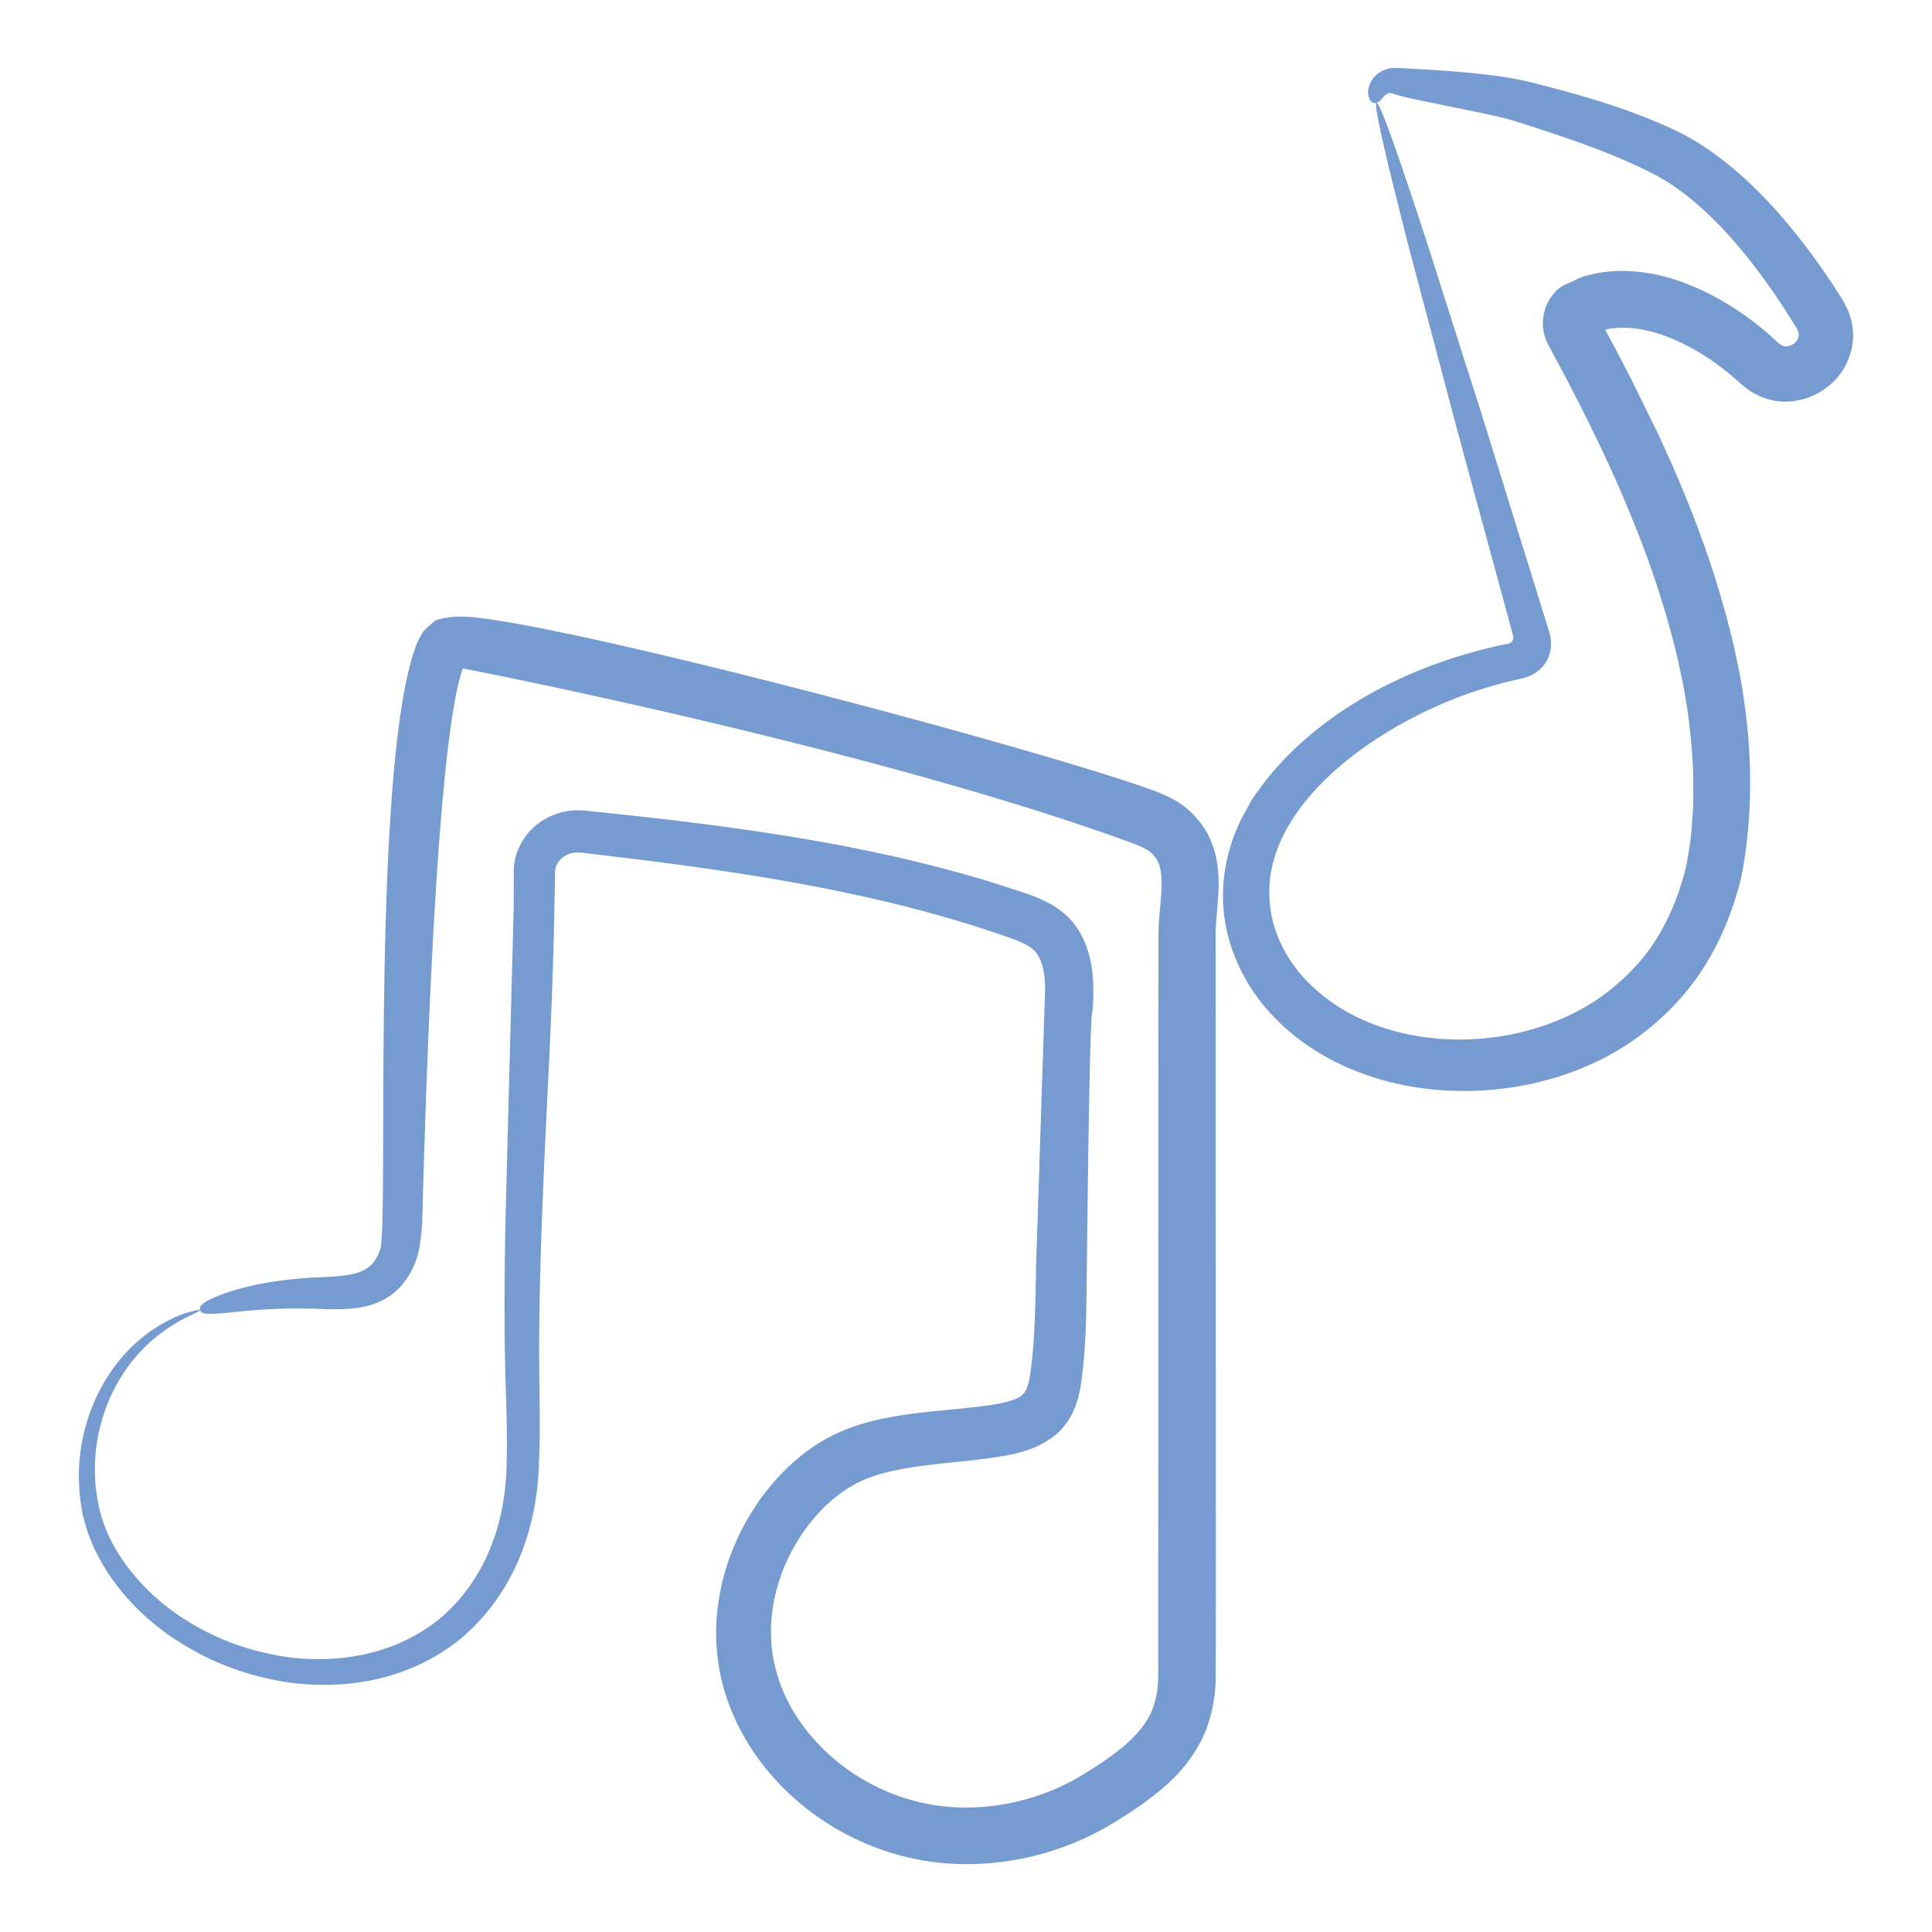
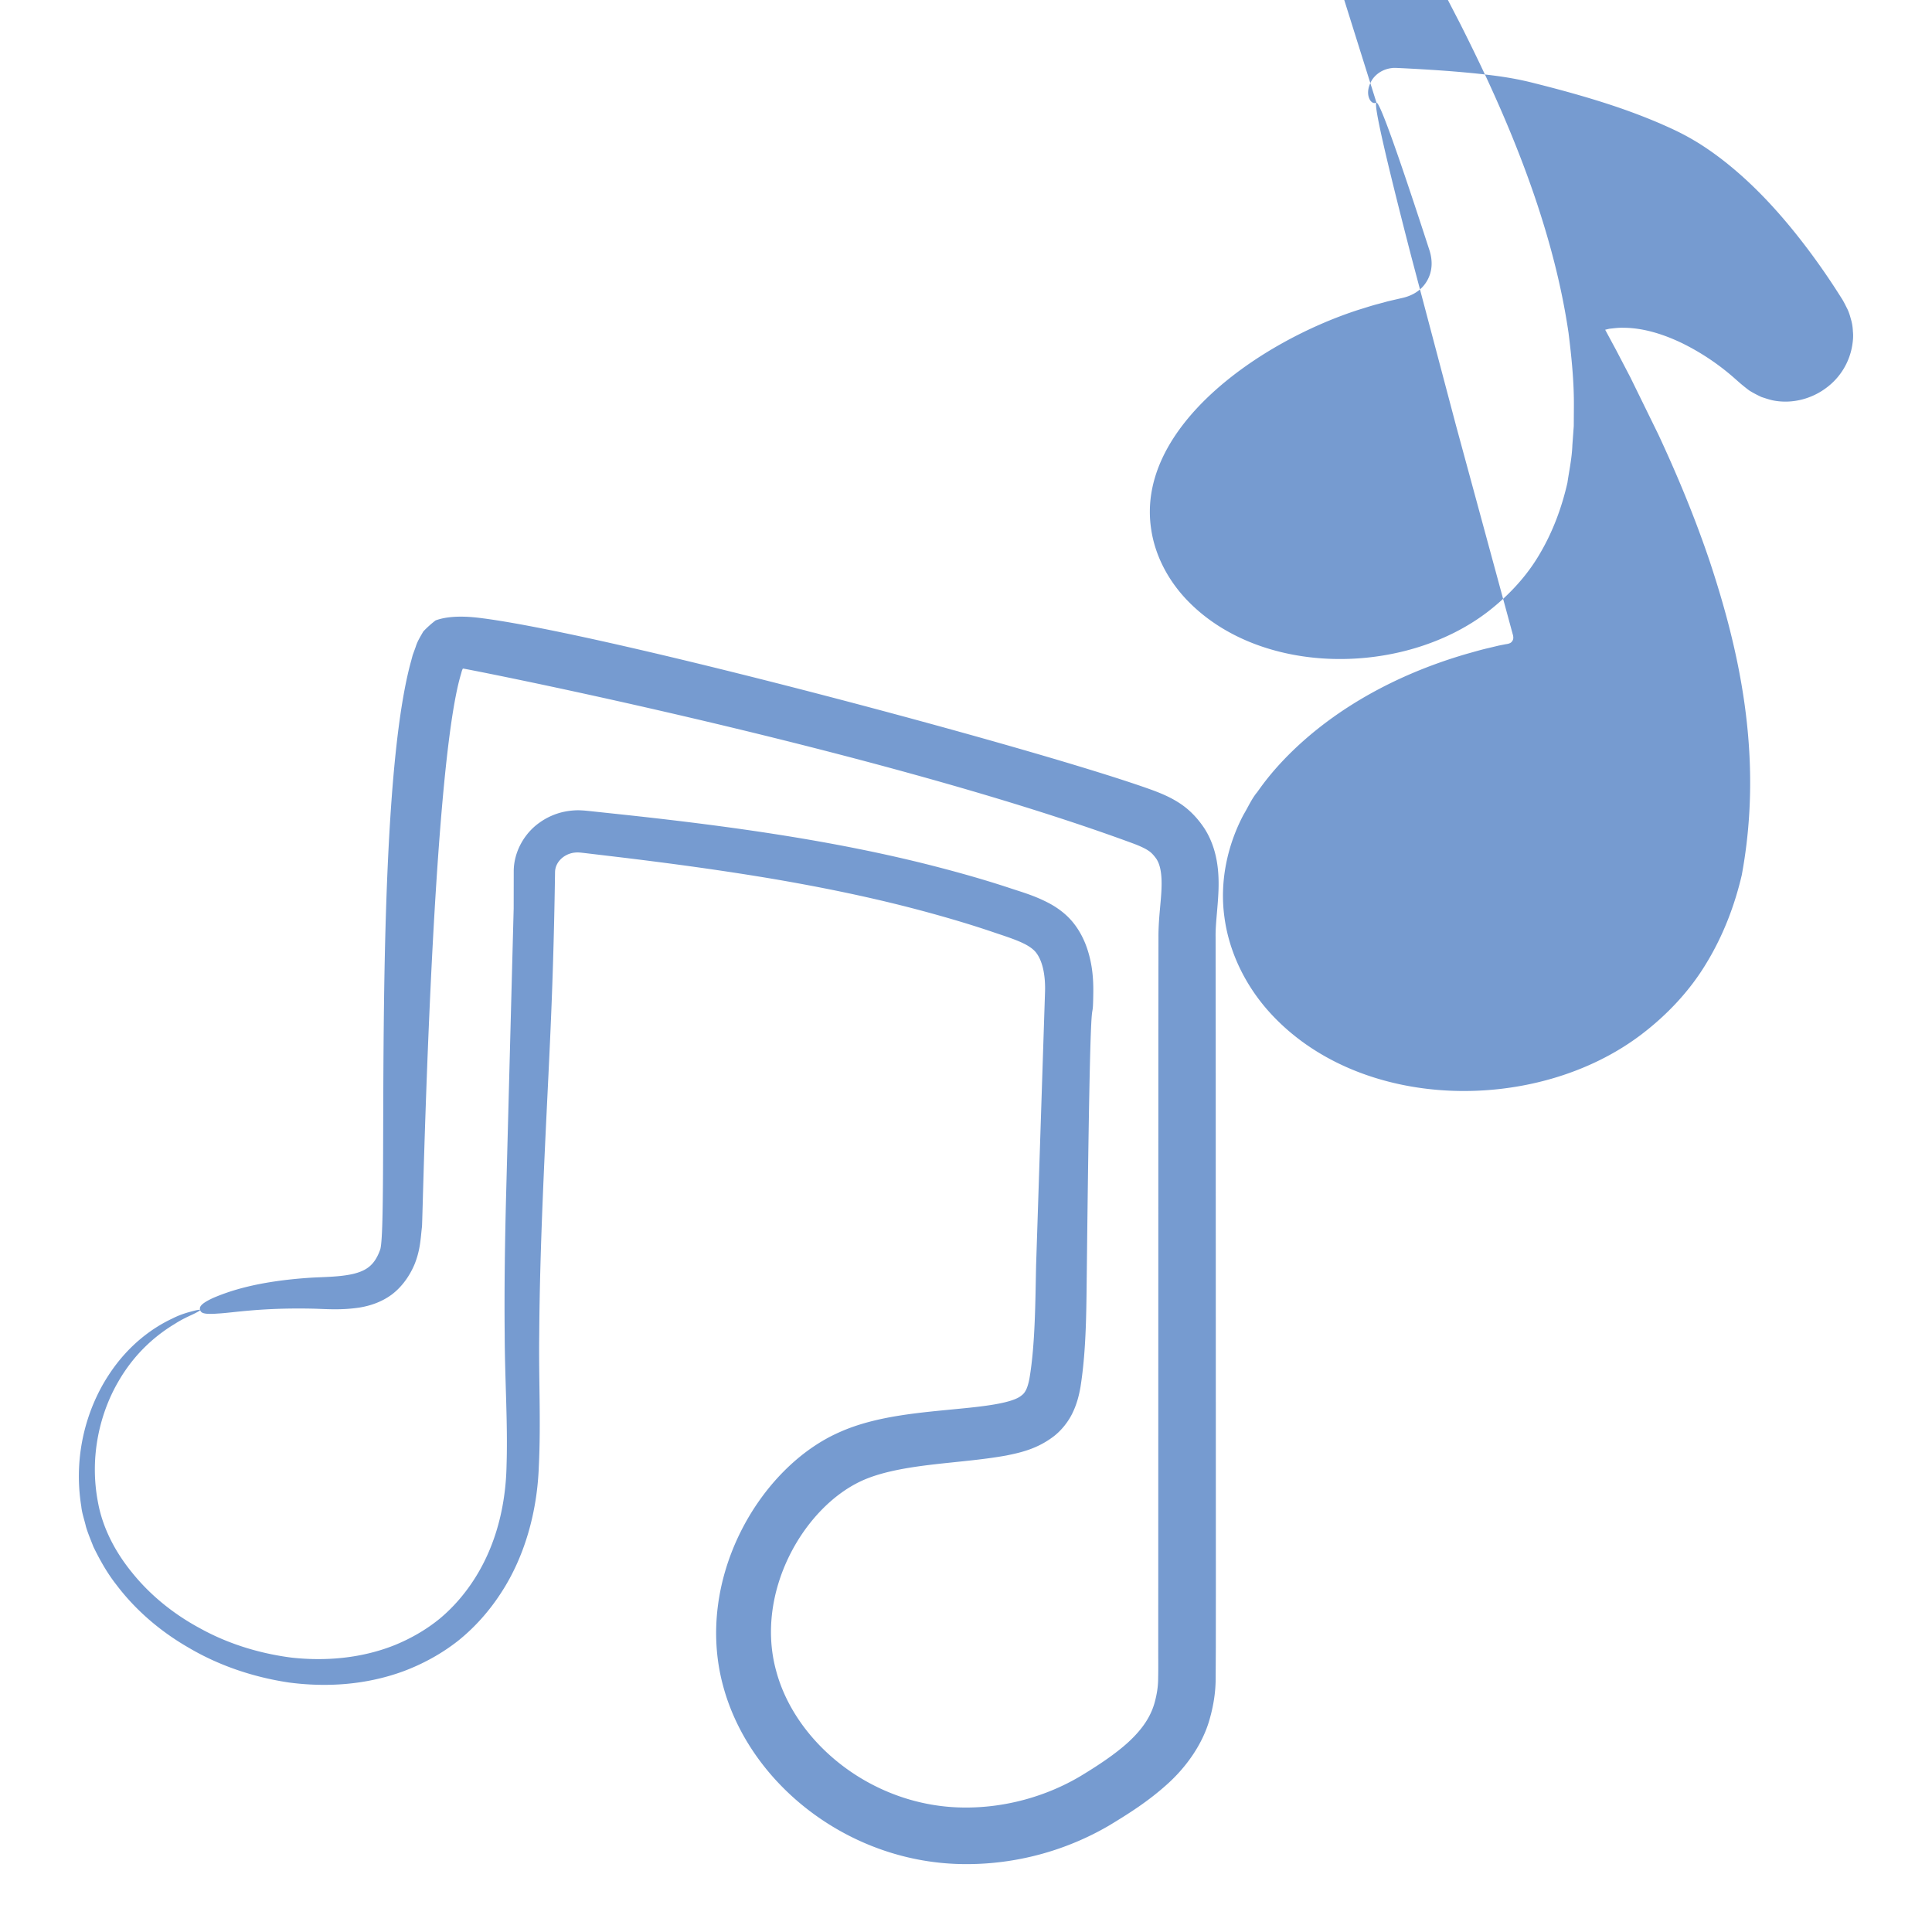
<svg xmlns="http://www.w3.org/2000/svg" width="513" height="513" fill="#769bd0">
-   <path d="M365.496 27.269c-.462.125-.946.223-1.545-.46-.479-.62-1.388-2.507.265-5.437.831-1.372 2.573-2.952 5.303-3.291.593-.108 1.556-.024 1.926-.015l1.309.06 2.976.157c4.313.258 9.988.567 17.615 1.38 3.819.443 8.132.96 13.154 2.198 4.599 1.151 9.709 2.472 15.365 4.165s11.86 3.752 18.549 6.601c1.679.731 3.348 1.462 5.115 2.331 1.838.902 3.645 1.907 5.43 3.005 3.549 2.212 6.981 4.795 10.315 7.678 6.683 5.765 12.922 12.761 18.924 20.745a187.13 187.13 0 0 1 8.765 12.773c.3.407.878 1.511 1.325 2.418.499.905.862 1.938 1.14 3.04.342 1.062.52 2.187.568 3.366.132 1.162.039 2.327-.136 3.5a17.54 17.54 0 0 1-6.971 11.534c-3.615 2.704-8.512 4.216-13.54 3.405-1.235-.188-2.437-.618-3.634-1.005-1.105-.524-2.235-1.093-3.259-1.746-.901-.673-1.968-1.536-2.675-2.159l-1.423-1.254a63.23 63.23 0 0 0-13.639-9.101c-4.983-2.416-10.428-4.111-15.603-4.124-1.303-.049-2.543.13-3.799.262l-.903.215c-.247.056-.061.006-.117.017l-.028.017c-.042.017-.036.077-.004.098l2.881 5.349 3.765 7.213 7.435 15.18c4.875 10.469 9.577 21.653 13.643 33.696 7.554 22.831 14.401 51.418 8.496 83.296-1.865 7.959-4.856 15.894-9.3 23.23-4.389 7.37-10.472 13.866-17.464 19.16-27.797 21.048-74.666 20.534-98.645-6.006-6.236-6.908-10.722-15.773-11.959-25.266-1.318-9.489.838-19.179 5.086-27.189 1.164-1.934 2.089-4.065 3.478-5.797.626-.45 15.016-25.025 55.843-36.909 1.881-.511 3.736-1.077 5.619-1.501l2.805-.674 1.831-.363c.649-.09 1.407-.215 1.772-.84.426-.582.279-1.312.085-1.95l-15.055-55.398-11.878-44.885c-6.533-25.281-10.064-40.471-9.206-40.721s6.037 14.46 14.101 39.295l14.083 44.243 17.624 56.792c.852 2.767.75 5.574-.701 8.045-1.444 2.489-3.852 3.954-6.795 4.568l-3.572.829-2.581.703c-1.732.44-3.433 1.018-5.158 1.537-26.421 8.504-59.361 31.374-55.096 58.442 1.017 6.73 4.334 13.149 9.199 18.349 19.495 20.755 57.947 20.649 80.378 3.23 5.497-4.284 10.248-9.426 13.651-15.323 3.45-5.864 5.788-12.242 7.271-18.741.481-3.333 1.192-6.506 1.316-9.988l.371-5.081.03-5.06c.06-6.707-.622-13.289-1.417-19.668-1.865-12.757-5.111-24.655-8.741-35.464-3.832-11.351-8.306-22.042-12.981-32.135-2.353-5.043-4.75-9.941-7.156-14.706l-3.642-7.038-4.527-8.474c-1.677-3.183-1.842-6.297-.924-9.432.475-1.526 1.261-2.945 2.272-4.151.976-1.25 2.223-2.177 3.817-2.775 1.527-.653 2.914-1.467 4.537-1.98l2.402-.562 1.616-.342c2.154-.271 4.297-.497 6.381-.429 8.392.132 15.697 2.683 22.057 5.799a77.32 77.32 0 0 1 16.793 11.412l1.876 1.701c.41.334.502.368.73.619.211.108.396.177.564.331.196-.015.343.124.522.142.656.116 1.577-.062 2.405-.633.859-.554 1.269-1.414 1.364-1.998.031-.153.091-.309.029-.472.025-.154.02-.331-.078-.521-.021-.183-.056-.392-.221-.62-.146-.253-.082-.344-.52-1.001a179.91 179.91 0 0 0-7.924-11.987c-5.378-7.448-10.896-13.884-16.527-18.999-2.809-2.562-5.633-4.806-8.443-6.684-1.411-.927-2.81-1.767-4.203-2.509-1.459-.782-3.012-1.53-4.49-2.237-5.983-2.809-11.72-4.99-17.037-6.87s-10.229-3.453-14.69-4.887c-4.057-1.297-8.074-2.125-11.671-2.867l-17.215-3.52-2.98-.753-1.31-.364c-.466-.114-.309-.15-.488-.198-.388-.193-.902-.169-1.322.027-.861.384-1.321 1.093-1.711 1.548a2.32 2.32 0 0 1-1.268.858zM53.137 347.831c-.209-.702-.091-1.582 3.634-3.27 3.735-1.551 11.121-4.359 25.883-5.305 3.648-.202 7.575-.187 11.12-.997 3.595-.875 5.687-2.375 7.135-6.341 2.339-5.558-2.254-118.694 8.272-156.466l.398-1.5.794-2.18c.454-1.523 1.278-2.777 2.023-4.099a27.19 27.19 0 0 1 3.27-2.937c4.384-1.624 10.355-.841 12.442-.569 33.975 4.394 149.086 35.094 178.227 45.755 2.113.808 4.506 1.771 7.022 3.439 2.619 1.735 4.738 4.02 6.461 6.622 3.501 5.478 3.892 11.655 3.728 16.38-.188 4.908-.827 8.859-.768 12.485l.028 26.3.042 146.245-.013 16.136-.045 8.429c-.023 3.273-.543 6.74-1.492 10.152-1.84 6.956-6.399 13.18-11.324 17.606-5.023 4.538-10.109 7.766-15.497 11.02-11.342 6.625-24.581 10.325-38.273 10.236-30.355-.114-57.218-20.987-64.25-47.505-7.547-28.261 9.764-57.901 30.975-67.189 9.784-4.394 21.622-5.201 32.106-6.249 6.469-.629 13.821-1.48 16.177-3.474.594-.455.848-.773 1.229-1.499.356-.71.681-1.785.925-3.135 1.523-9.013 1.547-20.728 1.745-29.89l2.376-72.759c.1-3.397-.346-7.845-2.505-10.482-.488-.581-1.245-1.203-2.296-1.803-2.071-1.194-5.293-2.243-8.535-3.327-6.397-2.188-12.894-4.093-19.426-5.844-13.067-3.5-26.333-6.201-39.617-8.47-13.295-2.235-26.609-4.046-39.868-5.648l-9.928-1.182-1.172-.131-.695-.043c-.46.005-.911.045-1.355.123-2.563.502-4.638 2.545-4.71 5.042-.545 37.196-1.898 53.18-3.255 86.518-.504 12.332-.867 24.429-.942 36.262-.169 11.799.467 23.395-.114 35.125-.422 11.84-3.661 23.79-10 33.5-3.141 4.869-7.004 9.207-11.412 12.745-4.444 3.5-9.376 6.167-14.444 8.074-10.206 3.765-20.783 4.308-30.538 3.018-9.744-1.463-18.766-4.633-26.5-9.192-7.788-4.458-14.334-10.222-19.235-16.707-2.521-3.19-4.445-6.677-6.129-10.118-.696-1.802-1.457-3.563-1.986-5.351-.413-1.819-1.058-3.559-1.238-5.353-2.293-14.299 1.861-26.69 7.269-34.921 5.461-8.393 12.202-12.784 16.811-14.955 2.309-1.177 4.221-1.677 5.497-2.006 2.539-.669 2.632-.424.266.743-1.163.565-2.928 1.289-5.026 2.647-4.202 2.534-10.231 7.096-14.918 15.193-4.662 7.928-7.955 19.64-5.419 32.454 1.203 6.364 4.336 12.685 9.024 18.418 4.621 5.748 10.751 10.858 18.009 14.755 7.199 3.998 15.56 6.679 24.417 7.801 8.846.959 18.322.208 27.089-3.254 4.351-1.751 8.512-4.118 12.234-7.167 3.686-3.091 6.895-6.846 9.509-11.076 5.28-8.503 7.952-18.75 8.154-29.617.361-11.012-.461-22.725-.495-34.738-.122-11.982.051-24.197.368-36.604l2.017-76.487.016-9.901c.019-5.109 2.798-10.013 6.779-12.832 1.984-1.442 4.26-2.442 6.635-2.945 1.189-.243 2.394-.37 3.602-.387.601-.002 1.199.046 1.799.08l1.315.13 10.001 1.065c27.081 2.934 54.998 6.766 81.287 13.505 6.783 1.74 13.554 3.648 20.256 5.864 3.296 1.103 6.755 2.036 10.761 4.193 1.961 1.091 4.027 2.559 5.793 4.615 1.665 1.96 2.857 4.153 3.688 6.32 1.646 4.367 2.022 8.597 1.973 12.603-.166 13.413-.708-15.537-1.709 72.747-.141 10.304-.041 21.676-1.701 32.068-.361 2.031-.901 4.32-2.042 6.712-1.1 2.372-3.03 4.829-5.185 6.438-4.371 3.287-8.742 4.232-12.484 4.994-9.773 1.768-20.643 1.977-30.149 4.093-2.979.661-5.794 1.509-8.22 2.625-15.573 7.16-28.427 29.789-22.708 50.491 5.183 19.381 25.873 36.237 50.198 36.26 10.826.042 21.56-3.001 30.492-8.278 4.668-2.816 9.415-5.945 12.898-9.162 3.535-3.28 5.895-6.643 6.943-10.596.53-1.984.895-4.07.89-6.332.063-2.392.013-5.41.025-8.055l.029-162.381.029-26.3c-.02-4.987.707-9.491.81-13.015.14-3.624-.31-6.186-1.354-7.764-.578-.813-1.275-1.651-2.088-2.168-.896-.616-2.287-1.254-3.959-1.886-70.269-25.952-186.482-48.271-178.019-46.455-.171.055-.221.249-.292.398l-.05.13-.244.885c-7.841 26.043-10.126 144.085-10.362 146.75-.387 3.175-.396 5.975-1.928 9.875-1.273 3.08-3.363 6.108-6.144 8.178-2.799 2.053-5.854 2.966-8.449 3.406-5.226.797-9.323.357-12.768.297-13.728-.271-21.016 1.122-24.911 1.303-3.905.307-4.488-.204-4.71-.951z" />
+   <path d="M365.496 27.269c-.462.125-.946.223-1.545-.46-.479-.62-1.388-2.507.265-5.437.831-1.372 2.573-2.952 5.303-3.291.593-.108 1.556-.024 1.926-.015l1.309.06 2.976.157c4.313.258 9.988.567 17.615 1.38 3.819.443 8.132.96 13.154 2.198 4.599 1.151 9.709 2.472 15.365 4.165s11.86 3.752 18.549 6.601c1.679.731 3.348 1.462 5.115 2.331 1.838.902 3.645 1.907 5.43 3.005 3.549 2.212 6.981 4.795 10.315 7.678 6.683 5.765 12.922 12.761 18.924 20.745a187.13 187.13 0 0 1 8.765 12.773c.3.407.878 1.511 1.325 2.418.499.905.862 1.938 1.14 3.04.342 1.062.52 2.187.568 3.366.132 1.162.039 2.327-.136 3.5a17.54 17.54 0 0 1-6.971 11.534c-3.615 2.704-8.512 4.216-13.54 3.405-1.235-.188-2.437-.618-3.634-1.005-1.105-.524-2.235-1.093-3.259-1.746-.901-.673-1.968-1.536-2.675-2.159l-1.423-1.254a63.23 63.23 0 0 0-13.639-9.101c-4.983-2.416-10.428-4.111-15.603-4.124-1.303-.049-2.543.13-3.799.262l-.903.215c-.247.056-.061.006-.117.017l-.028.017c-.042.017-.036.077-.004.098l2.881 5.349 3.765 7.213 7.435 15.18c4.875 10.469 9.577 21.653 13.643 33.696 7.554 22.831 14.401 51.418 8.496 83.296-1.865 7.959-4.856 15.894-9.3 23.23-4.389 7.37-10.472 13.866-17.464 19.16-27.797 21.048-74.666 20.534-98.645-6.006-6.236-6.908-10.722-15.773-11.959-25.266-1.318-9.489.838-19.179 5.086-27.189 1.164-1.934 2.089-4.065 3.478-5.797.626-.45 15.016-25.025 55.843-36.909 1.881-.511 3.736-1.077 5.619-1.501l2.805-.674 1.831-.363c.649-.09 1.407-.215 1.772-.84.426-.582.279-1.312.085-1.95l-15.055-55.398-11.878-44.885c-6.533-25.281-10.064-40.471-9.206-40.721s6.037 14.46 14.101 39.295c.852 2.767.75 5.574-.701 8.045-1.444 2.489-3.852 3.954-6.795 4.568l-3.572.829-2.581.703c-1.732.44-3.433 1.018-5.158 1.537-26.421 8.504-59.361 31.374-55.096 58.442 1.017 6.73 4.334 13.149 9.199 18.349 19.495 20.755 57.947 20.649 80.378 3.23 5.497-4.284 10.248-9.426 13.651-15.323 3.45-5.864 5.788-12.242 7.271-18.741.481-3.333 1.192-6.506 1.316-9.988l.371-5.081.03-5.06c.06-6.707-.622-13.289-1.417-19.668-1.865-12.757-5.111-24.655-8.741-35.464-3.832-11.351-8.306-22.042-12.981-32.135-2.353-5.043-4.75-9.941-7.156-14.706l-3.642-7.038-4.527-8.474c-1.677-3.183-1.842-6.297-.924-9.432.475-1.526 1.261-2.945 2.272-4.151.976-1.25 2.223-2.177 3.817-2.775 1.527-.653 2.914-1.467 4.537-1.98l2.402-.562 1.616-.342c2.154-.271 4.297-.497 6.381-.429 8.392.132 15.697 2.683 22.057 5.799a77.32 77.32 0 0 1 16.793 11.412l1.876 1.701c.41.334.502.368.73.619.211.108.396.177.564.331.196-.015.343.124.522.142.656.116 1.577-.062 2.405-.633.859-.554 1.269-1.414 1.364-1.998.031-.153.091-.309.029-.472.025-.154.02-.331-.078-.521-.021-.183-.056-.392-.221-.62-.146-.253-.082-.344-.52-1.001a179.91 179.91 0 0 0-7.924-11.987c-5.378-7.448-10.896-13.884-16.527-18.999-2.809-2.562-5.633-4.806-8.443-6.684-1.411-.927-2.81-1.767-4.203-2.509-1.459-.782-3.012-1.53-4.49-2.237-5.983-2.809-11.72-4.99-17.037-6.87s-10.229-3.453-14.69-4.887c-4.057-1.297-8.074-2.125-11.671-2.867l-17.215-3.52-2.98-.753-1.31-.364c-.466-.114-.309-.15-.488-.198-.388-.193-.902-.169-1.322.027-.861.384-1.321 1.093-1.711 1.548a2.32 2.32 0 0 1-1.268.858zM53.137 347.831c-.209-.702-.091-1.582 3.634-3.27 3.735-1.551 11.121-4.359 25.883-5.305 3.648-.202 7.575-.187 11.12-.997 3.595-.875 5.687-2.375 7.135-6.341 2.339-5.558-2.254-118.694 8.272-156.466l.398-1.5.794-2.18c.454-1.523 1.278-2.777 2.023-4.099a27.19 27.19 0 0 1 3.27-2.937c4.384-1.624 10.355-.841 12.442-.569 33.975 4.394 149.086 35.094 178.227 45.755 2.113.808 4.506 1.771 7.022 3.439 2.619 1.735 4.738 4.02 6.461 6.622 3.501 5.478 3.892 11.655 3.728 16.38-.188 4.908-.827 8.859-.768 12.485l.028 26.3.042 146.245-.013 16.136-.045 8.429c-.023 3.273-.543 6.74-1.492 10.152-1.84 6.956-6.399 13.18-11.324 17.606-5.023 4.538-10.109 7.766-15.497 11.02-11.342 6.625-24.581 10.325-38.273 10.236-30.355-.114-57.218-20.987-64.25-47.505-7.547-28.261 9.764-57.901 30.975-67.189 9.784-4.394 21.622-5.201 32.106-6.249 6.469-.629 13.821-1.48 16.177-3.474.594-.455.848-.773 1.229-1.499.356-.71.681-1.785.925-3.135 1.523-9.013 1.547-20.728 1.745-29.89l2.376-72.759c.1-3.397-.346-7.845-2.505-10.482-.488-.581-1.245-1.203-2.296-1.803-2.071-1.194-5.293-2.243-8.535-3.327-6.397-2.188-12.894-4.093-19.426-5.844-13.067-3.5-26.333-6.201-39.617-8.47-13.295-2.235-26.609-4.046-39.868-5.648l-9.928-1.182-1.172-.131-.695-.043c-.46.005-.911.045-1.355.123-2.563.502-4.638 2.545-4.71 5.042-.545 37.196-1.898 53.18-3.255 86.518-.504 12.332-.867 24.429-.942 36.262-.169 11.799.467 23.395-.114 35.125-.422 11.84-3.661 23.79-10 33.5-3.141 4.869-7.004 9.207-11.412 12.745-4.444 3.5-9.376 6.167-14.444 8.074-10.206 3.765-20.783 4.308-30.538 3.018-9.744-1.463-18.766-4.633-26.5-9.192-7.788-4.458-14.334-10.222-19.235-16.707-2.521-3.19-4.445-6.677-6.129-10.118-.696-1.802-1.457-3.563-1.986-5.351-.413-1.819-1.058-3.559-1.238-5.353-2.293-14.299 1.861-26.69 7.269-34.921 5.461-8.393 12.202-12.784 16.811-14.955 2.309-1.177 4.221-1.677 5.497-2.006 2.539-.669 2.632-.424.266.743-1.163.565-2.928 1.289-5.026 2.647-4.202 2.534-10.231 7.096-14.918 15.193-4.662 7.928-7.955 19.64-5.419 32.454 1.203 6.364 4.336 12.685 9.024 18.418 4.621 5.748 10.751 10.858 18.009 14.755 7.199 3.998 15.56 6.679 24.417 7.801 8.846.959 18.322.208 27.089-3.254 4.351-1.751 8.512-4.118 12.234-7.167 3.686-3.091 6.895-6.846 9.509-11.076 5.28-8.503 7.952-18.75 8.154-29.617.361-11.012-.461-22.725-.495-34.738-.122-11.982.051-24.197.368-36.604l2.017-76.487.016-9.901c.019-5.109 2.798-10.013 6.779-12.832 1.984-1.442 4.26-2.442 6.635-2.945 1.189-.243 2.394-.37 3.602-.387.601-.002 1.199.046 1.799.08l1.315.13 10.001 1.065c27.081 2.934 54.998 6.766 81.287 13.505 6.783 1.74 13.554 3.648 20.256 5.864 3.296 1.103 6.755 2.036 10.761 4.193 1.961 1.091 4.027 2.559 5.793 4.615 1.665 1.96 2.857 4.153 3.688 6.32 1.646 4.367 2.022 8.597 1.973 12.603-.166 13.413-.708-15.537-1.709 72.747-.141 10.304-.041 21.676-1.701 32.068-.361 2.031-.901 4.32-2.042 6.712-1.1 2.372-3.03 4.829-5.185 6.438-4.371 3.287-8.742 4.232-12.484 4.994-9.773 1.768-20.643 1.977-30.149 4.093-2.979.661-5.794 1.509-8.22 2.625-15.573 7.16-28.427 29.789-22.708 50.491 5.183 19.381 25.873 36.237 50.198 36.26 10.826.042 21.56-3.001 30.492-8.278 4.668-2.816 9.415-5.945 12.898-9.162 3.535-3.28 5.895-6.643 6.943-10.596.53-1.984.895-4.07.89-6.332.063-2.392.013-5.41.025-8.055l.029-162.381.029-26.3c-.02-4.987.707-9.491.81-13.015.14-3.624-.31-6.186-1.354-7.764-.578-.813-1.275-1.651-2.088-2.168-.896-.616-2.287-1.254-3.959-1.886-70.269-25.952-186.482-48.271-178.019-46.455-.171.055-.221.249-.292.398l-.05.13-.244.885c-7.841 26.043-10.126 144.085-10.362 146.75-.387 3.175-.396 5.975-1.928 9.875-1.273 3.08-3.363 6.108-6.144 8.178-2.799 2.053-5.854 2.966-8.449 3.406-5.226.797-9.323.357-12.768.297-13.728-.271-21.016 1.122-24.911 1.303-3.905.307-4.488-.204-4.71-.951z" />
</svg>